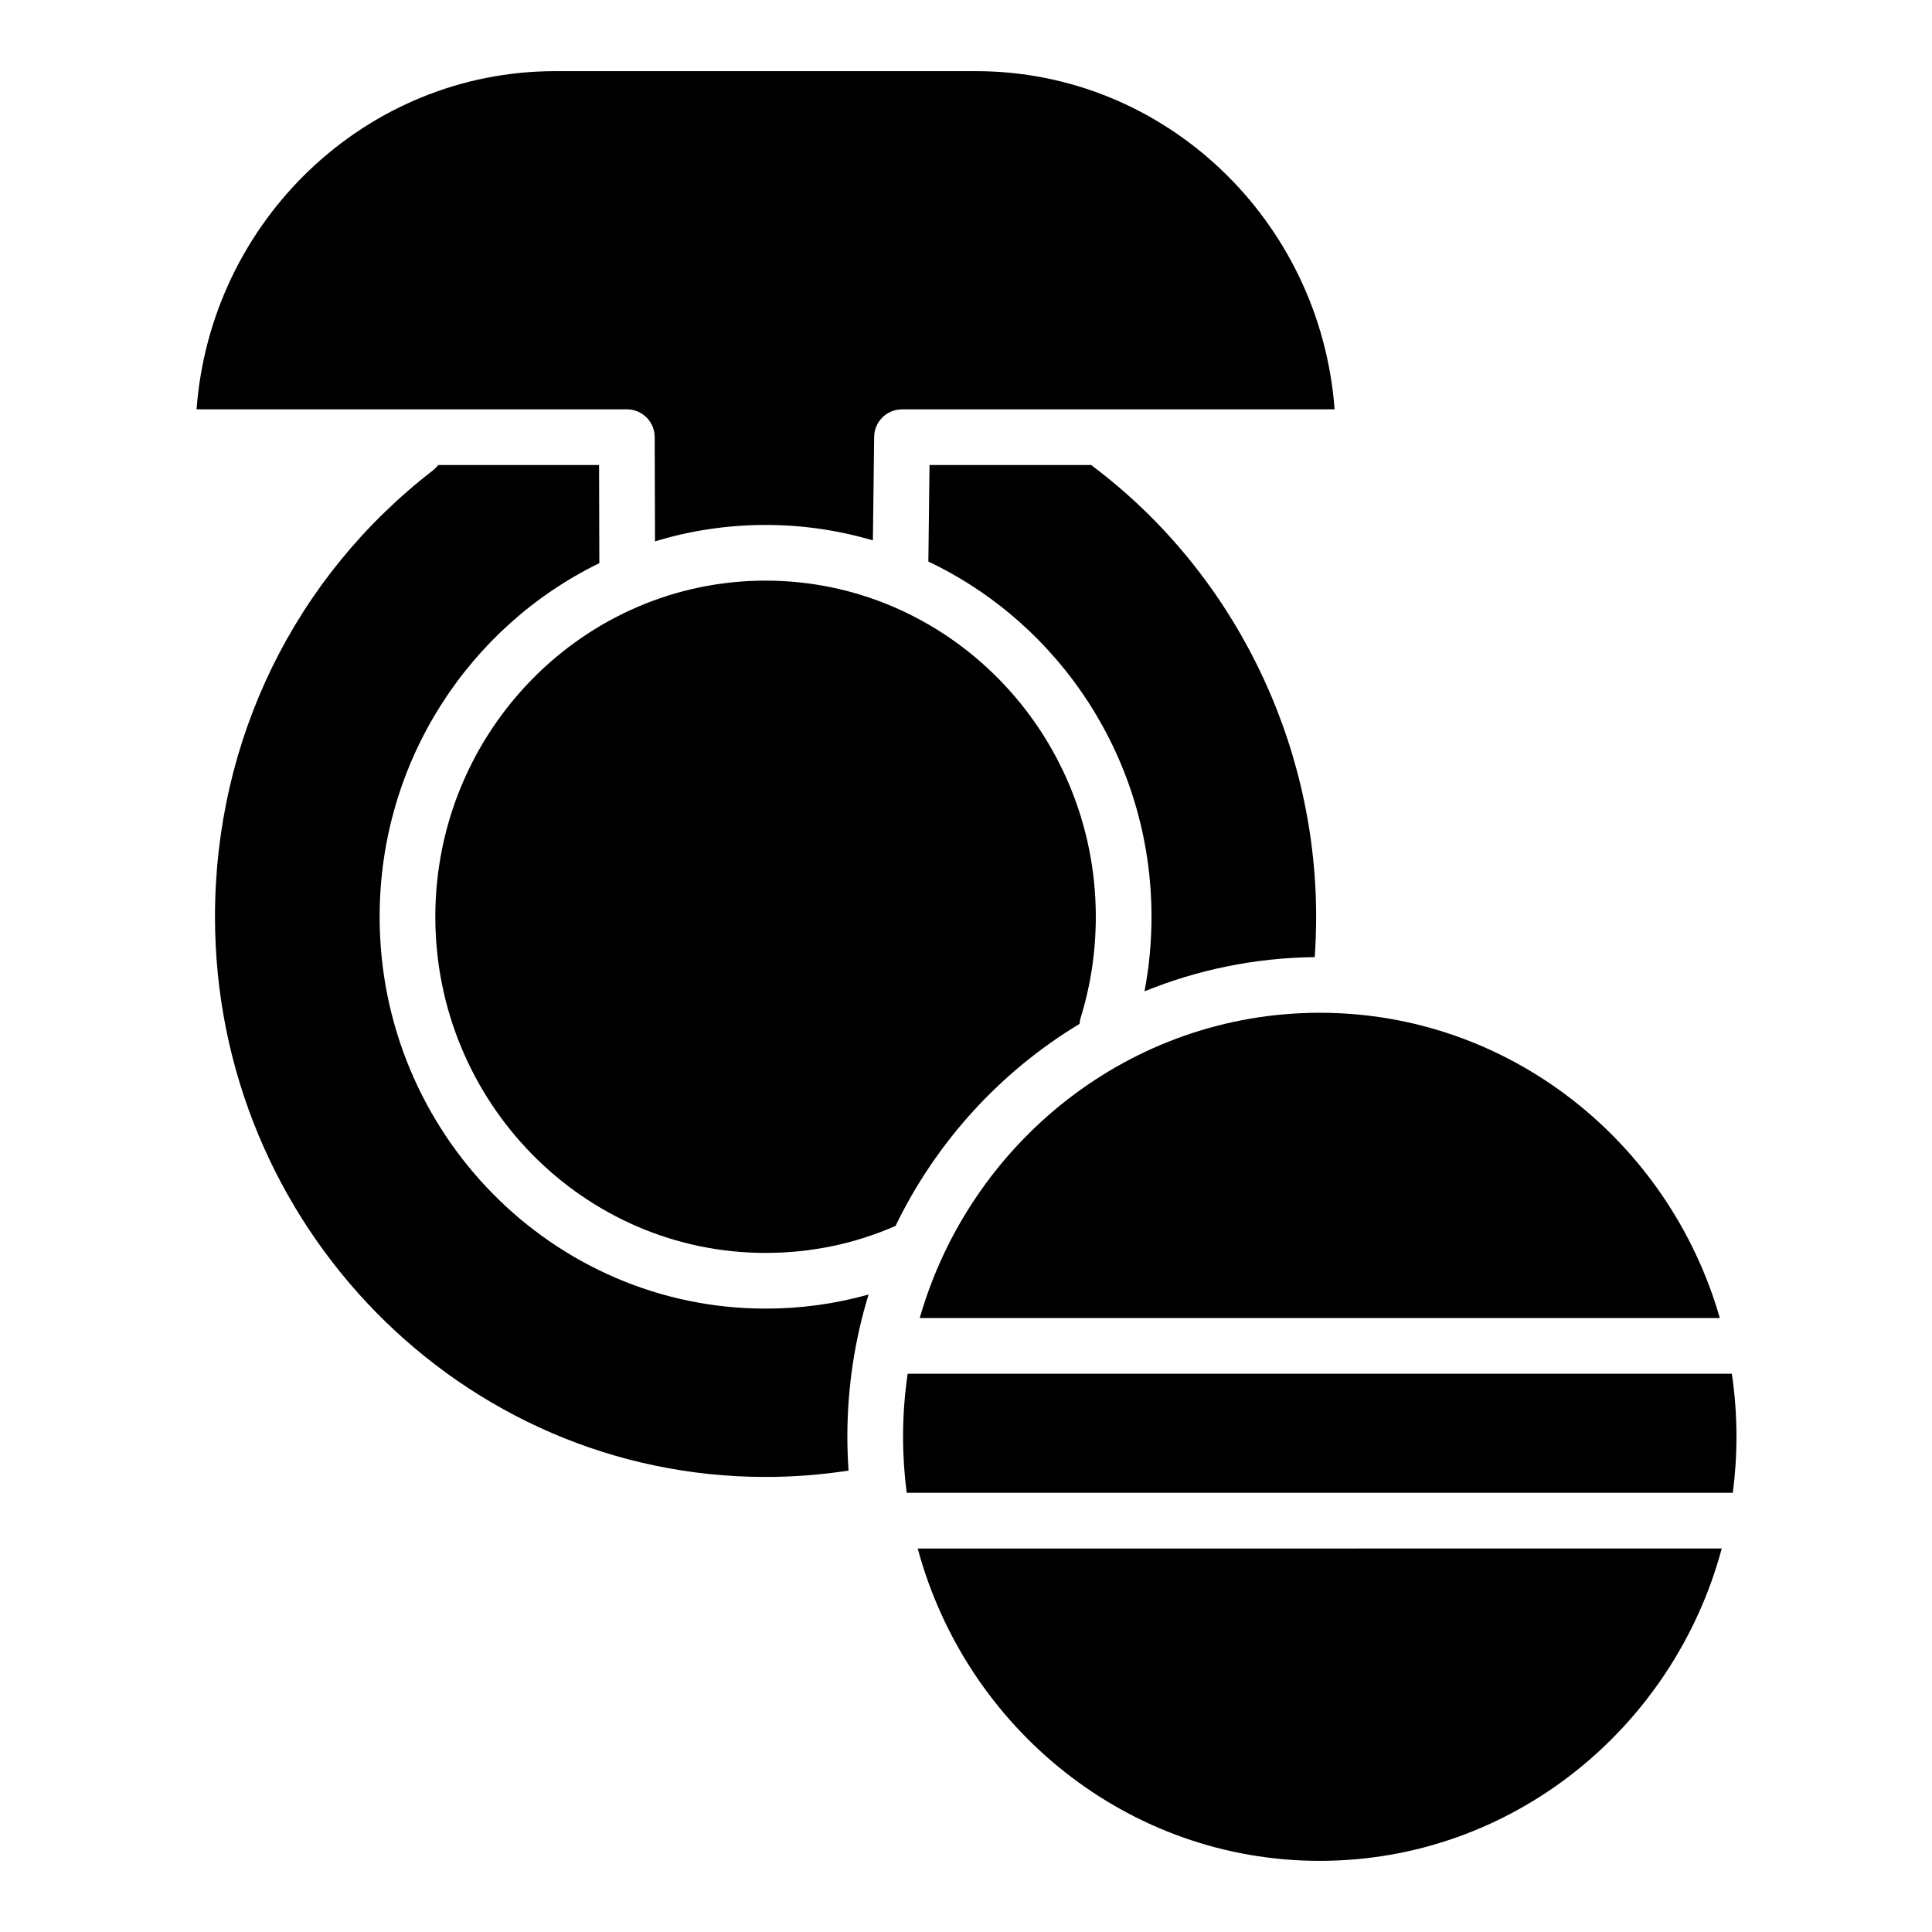
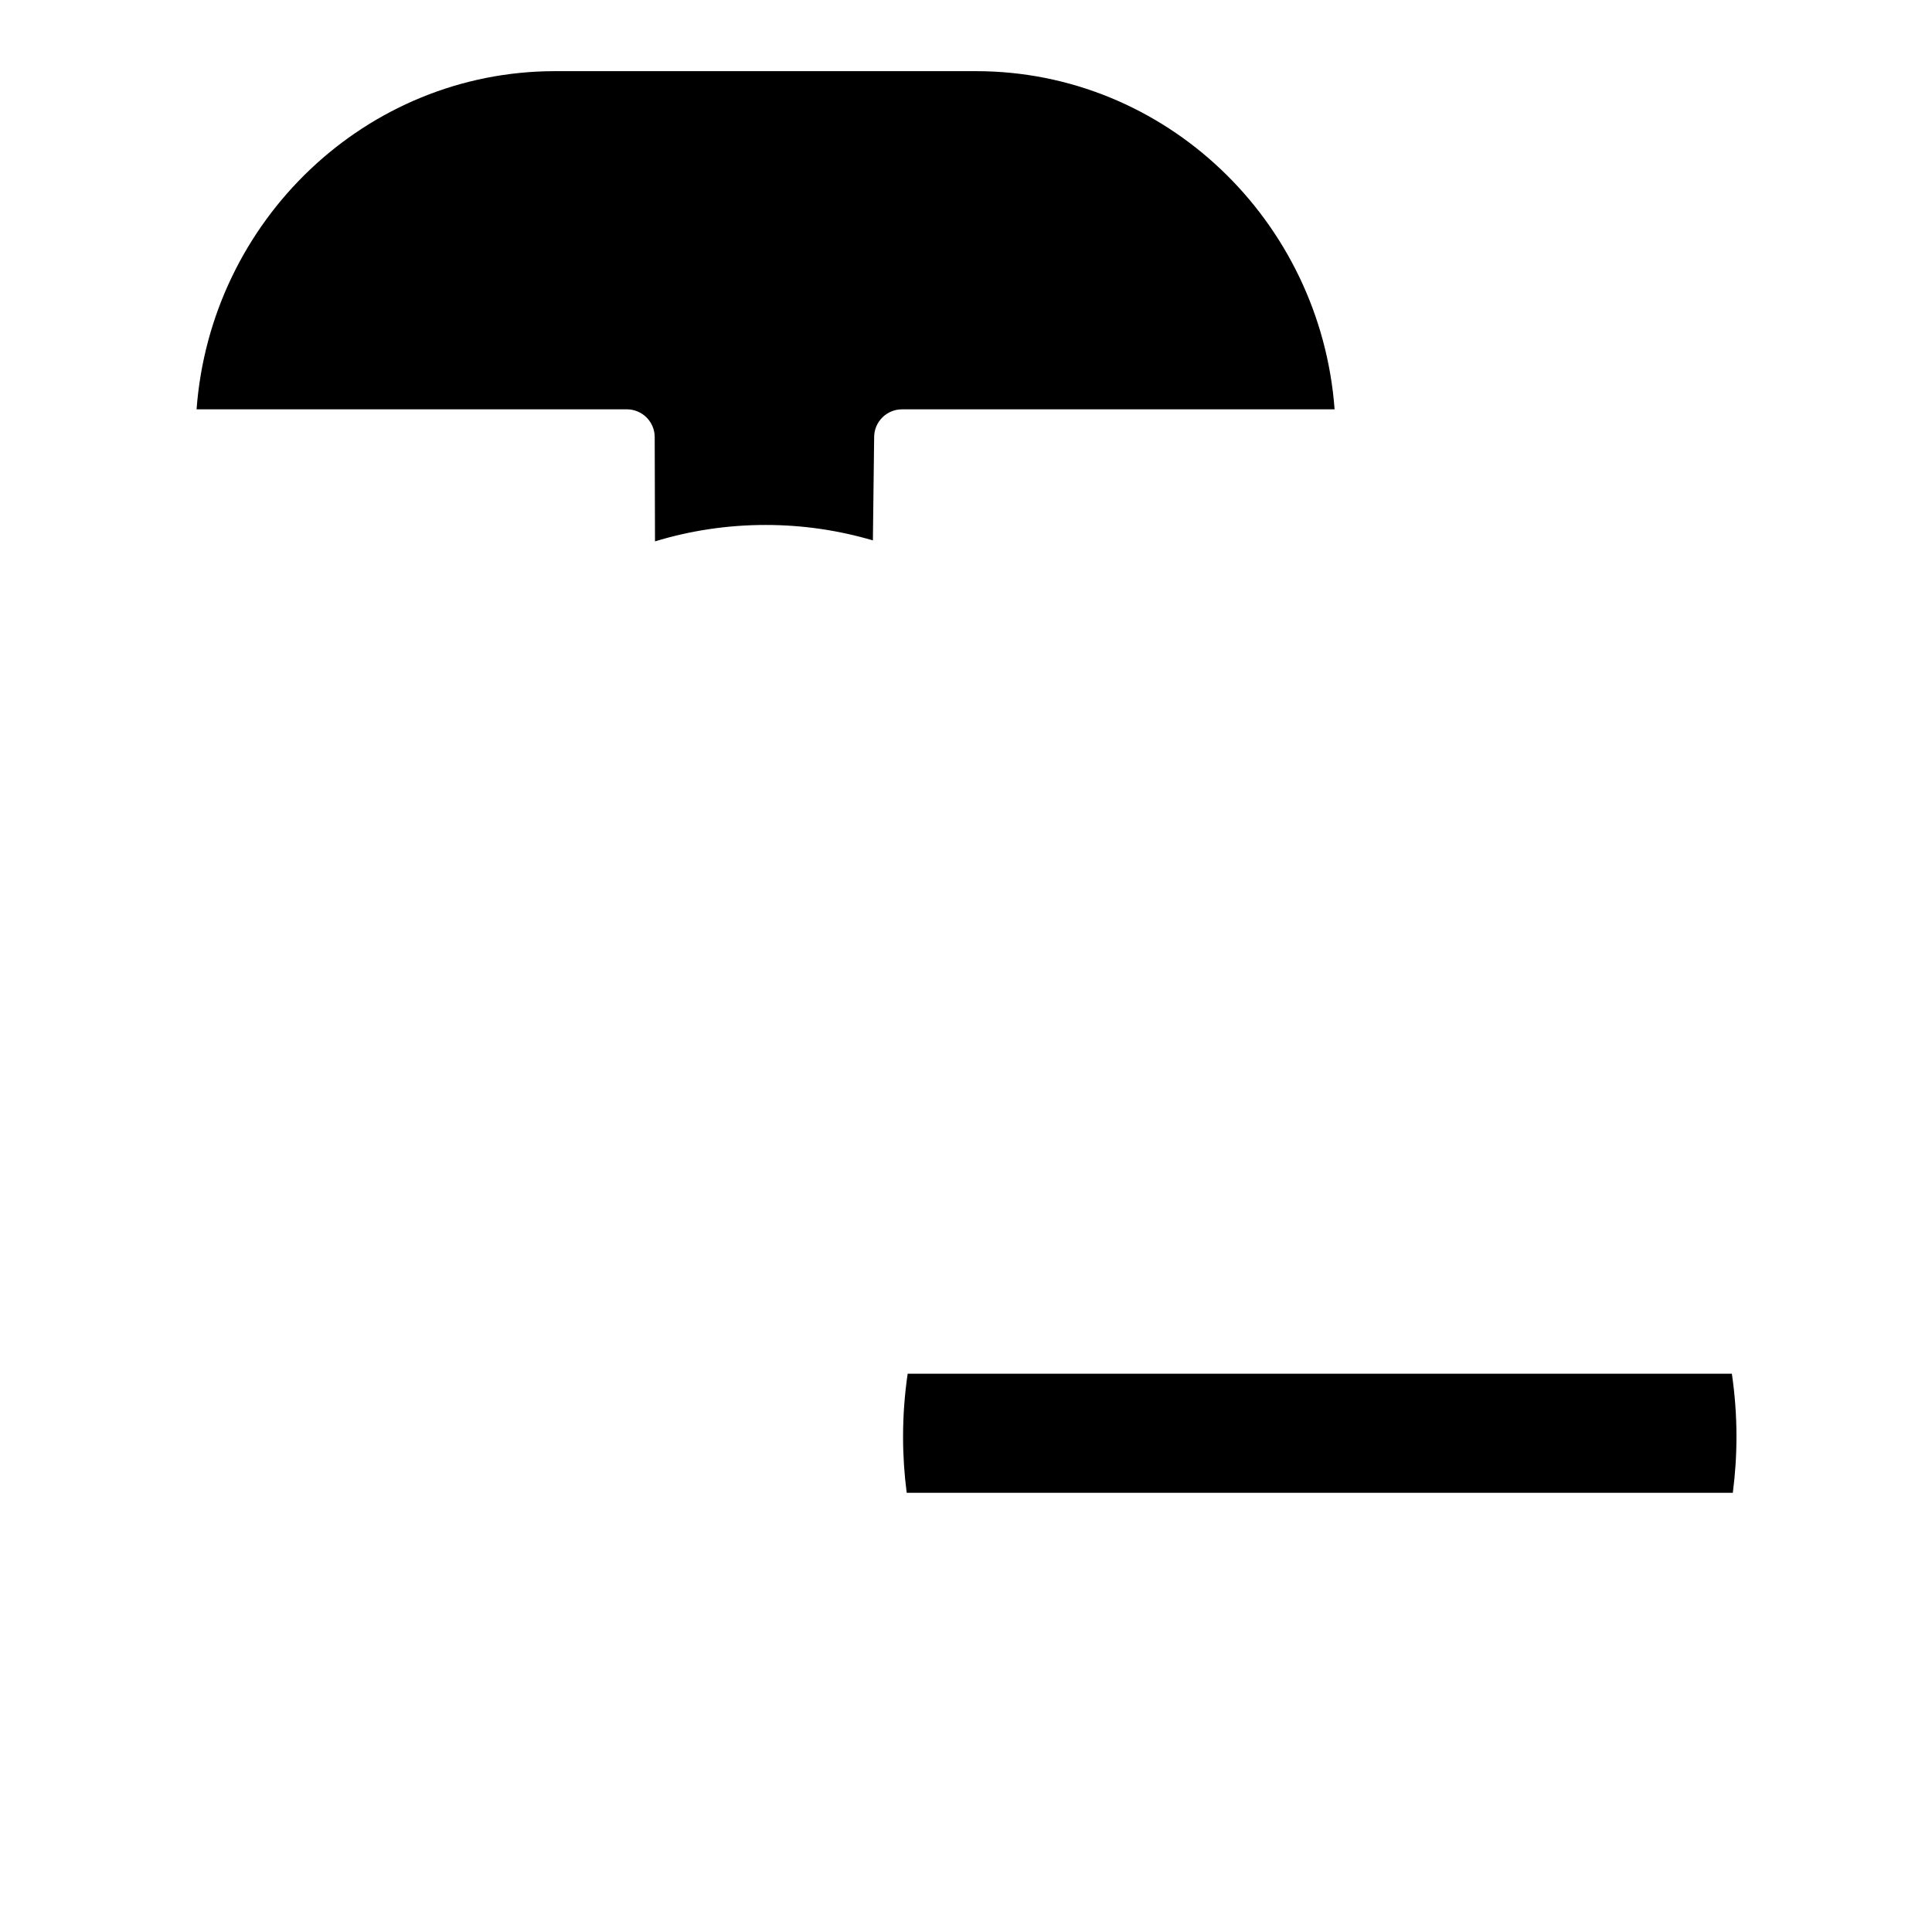
<svg xmlns="http://www.w3.org/2000/svg" fill="#000000" width="800px" height="800px" version="1.1" viewBox="144 144 512 512">
  <g>
-     <path d="m600.28 554.37c-12.801 47.648-55.703 82.777-106.54 82.777-50.824 0-93.727-35.129-106.53-82.773z" />
    <path d="m604.18 524.77c0 5.027-0.336 9.988-0.965 14.84h-218.93c-0.629-4.852-0.965-9.809-0.965-14.84 0-5.676 0.422-11.266 1.219-16.719h218.42c0.801 5.453 1.223 11.043 1.223 16.719z" />
-     <path d="m599.76 493.29h-212.02c13.402-46.691 55.852-80.895 106.01-80.895 50.164 0 92.613 34.203 106.02 80.895z" />
-     <path d="m434.4 386.96c0 9.141-1.348 18.156-4.016 26.773-0.168 0.543-0.266 1.074-0.305 1.613-20.941 12.613-37.973 31.242-48.758 53.539-10.883 4.754-22.453 7.152-34.441 7.152-48.254 0-87.516-39.961-87.516-89.082 0-49.121 39.262-89.082 87.516-89.082 48.258 0.004 87.52 39.965 87.52 89.086z" />
-     <path d="m492.79 386.96c0 3.562-0.129 7.144-0.375 10.688-15.91 0.176-31.125 3.375-45.105 9.062 1.23-6.484 1.852-13.086 1.852-19.75 0-41.613-24.246-77.59-59.137-94.141l0.305-25.586h42.871c0.137 0.117 0.277 0.234 0.422 0.355 37.059 27.906 59.168 72.531 59.168 119.37z" />
-     <path d="m368.56 524.77c0 3.012 0.109 5.992 0.316 8.953-7.242 1.113-14.621 1.684-21.992 1.684-80.453 0-145.91-66.598-145.91-148.45 0-46.801 21.039-89.91 57.723-118.27 0.551-0.434 1.023-0.926 1.426-1.457h42.637l0.07 26.016c-34.402 16.746-58.223 52.457-58.223 93.707 0 57.258 45.883 103.84 102.28 103.84 9.34 0 18.469-1.25 27.297-3.731-3.656 11.914-5.625 24.578-5.625 37.695z" />
    <path d="m497.68 252.48h-114.64c-4.035 0-7.332 3.246-7.379 7.281l-0.336 27.453c-9.031-2.668-18.566-4.094-28.438-4.094-10.184 0-20.016 1.523-29.305 4.348l-0.078-27.641c-0.012-4.062-3.316-7.352-7.379-7.352l-114.03 0.004c3.711-50.055 44.918-89.621 95.023-89.621h111.53c50.117 0 91.316 39.566 95.035 89.621z" />
  </g>
</svg>